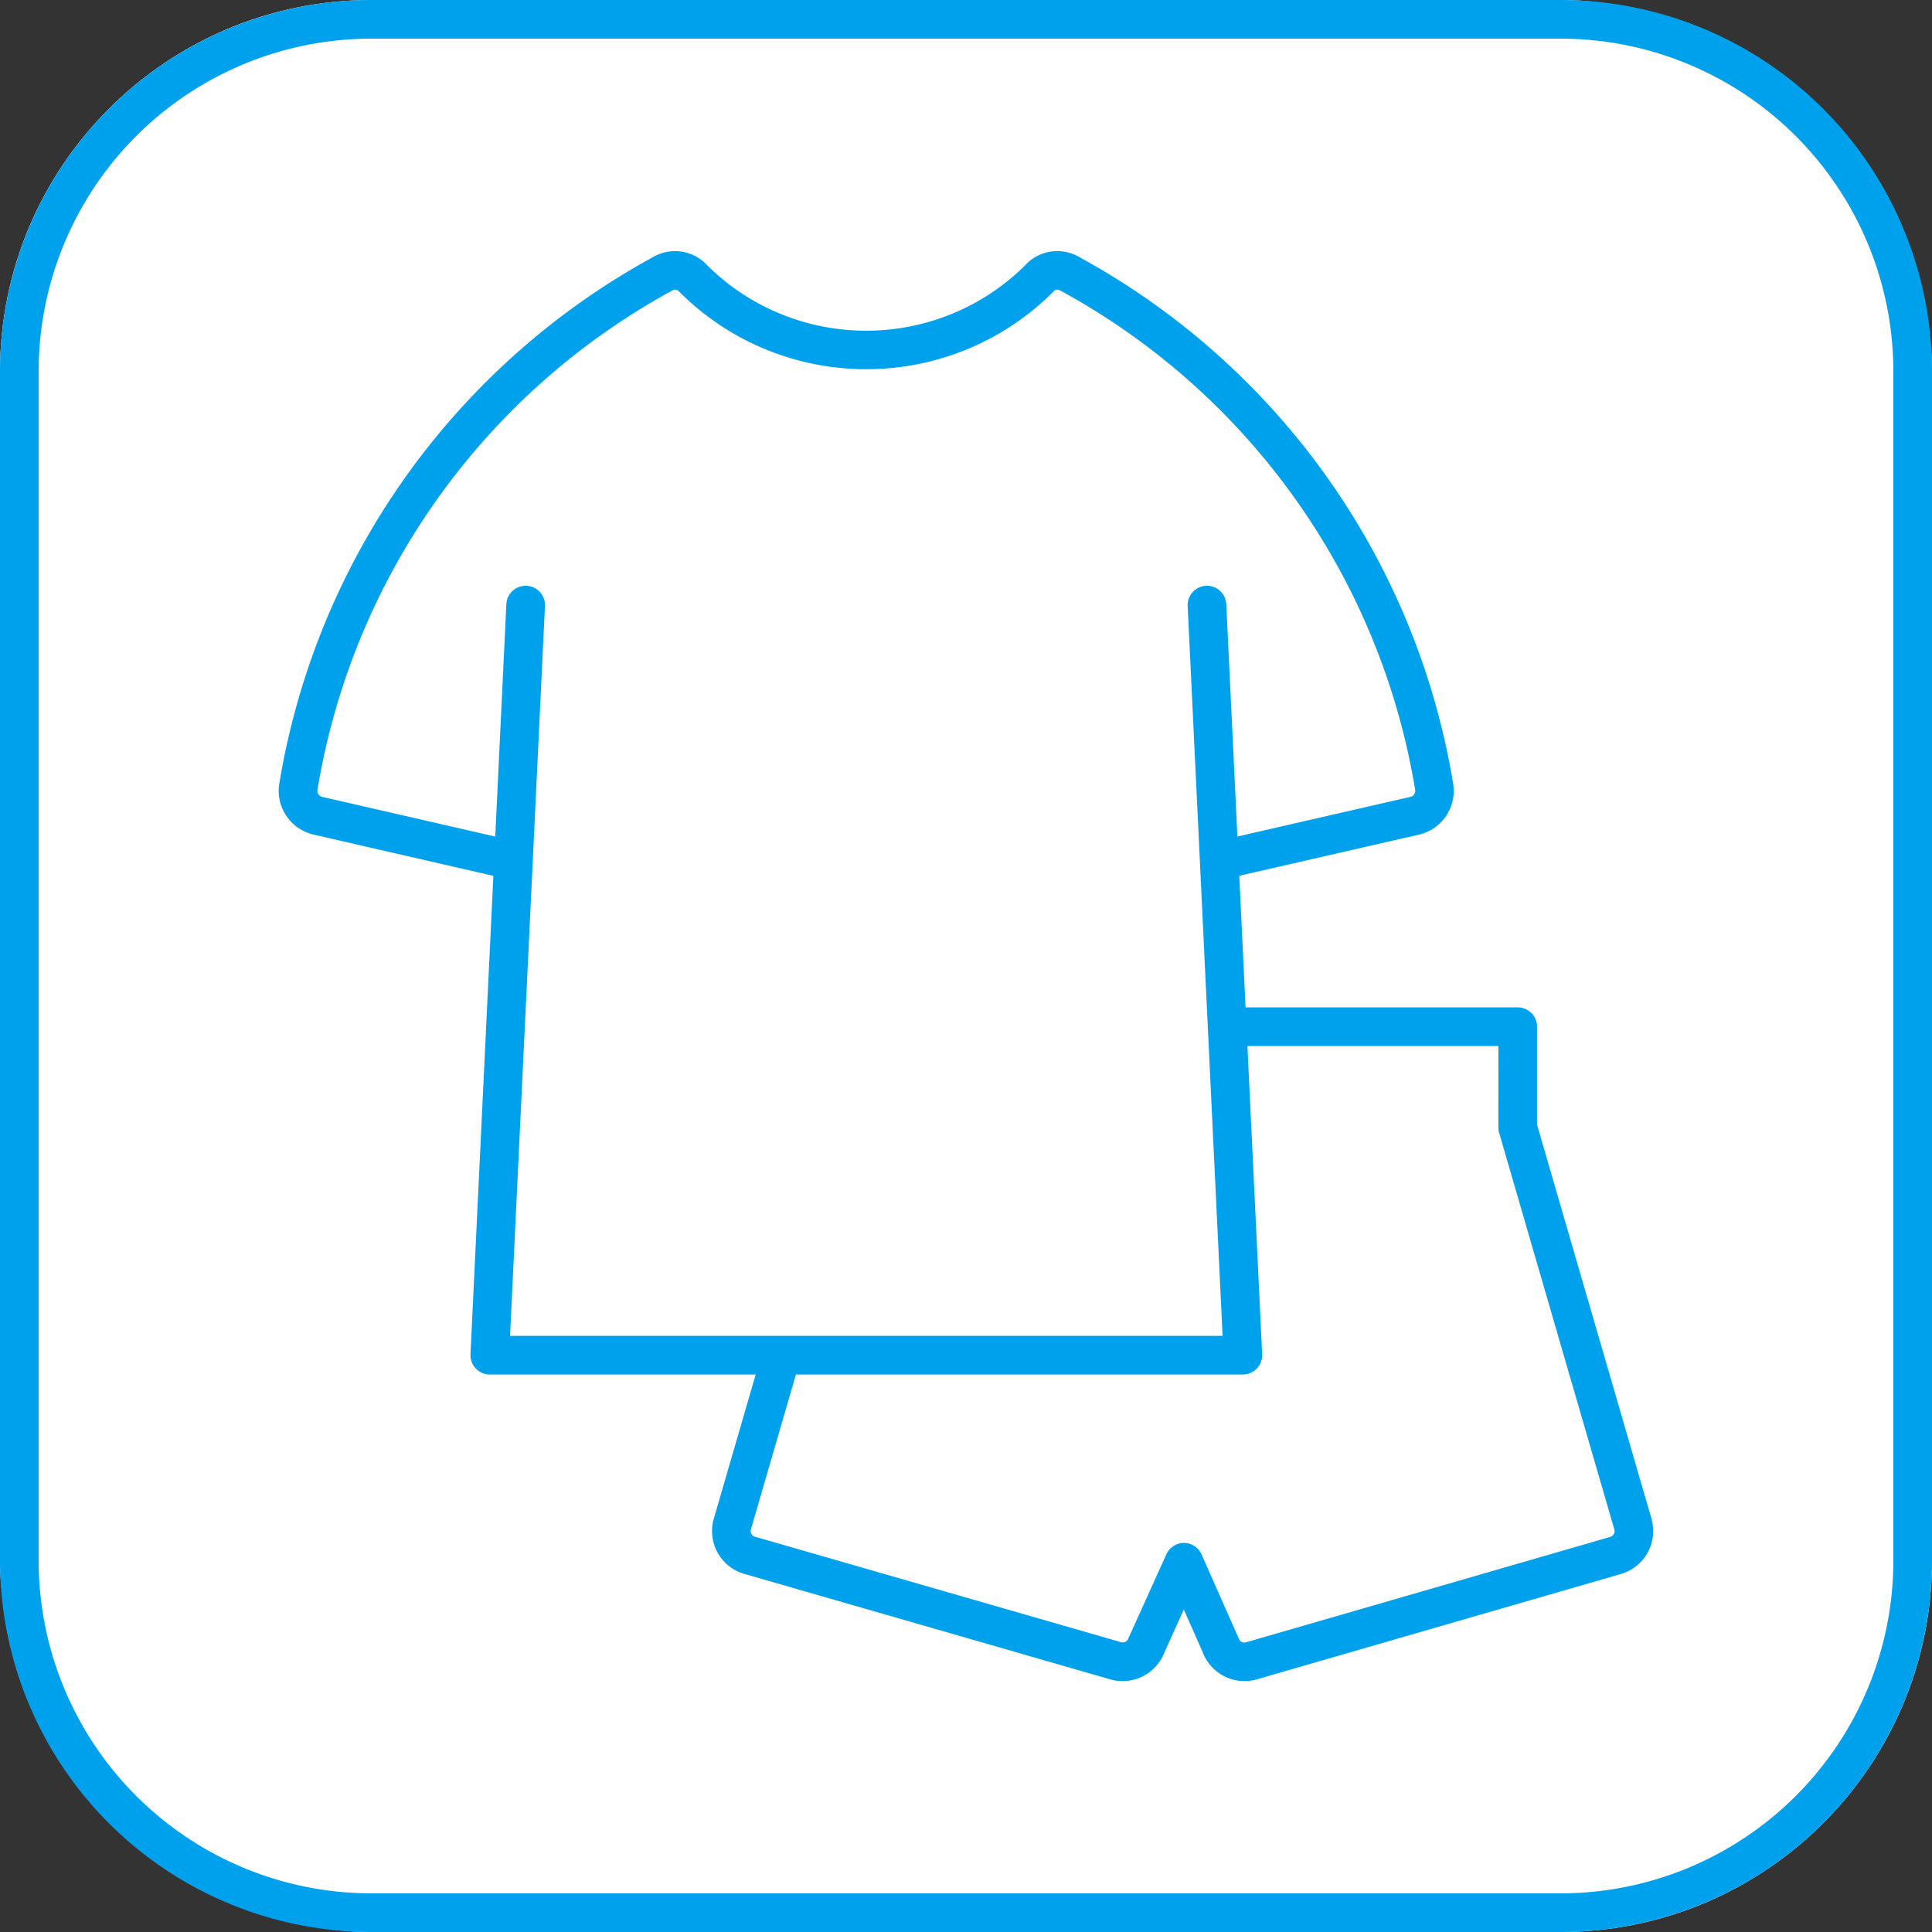
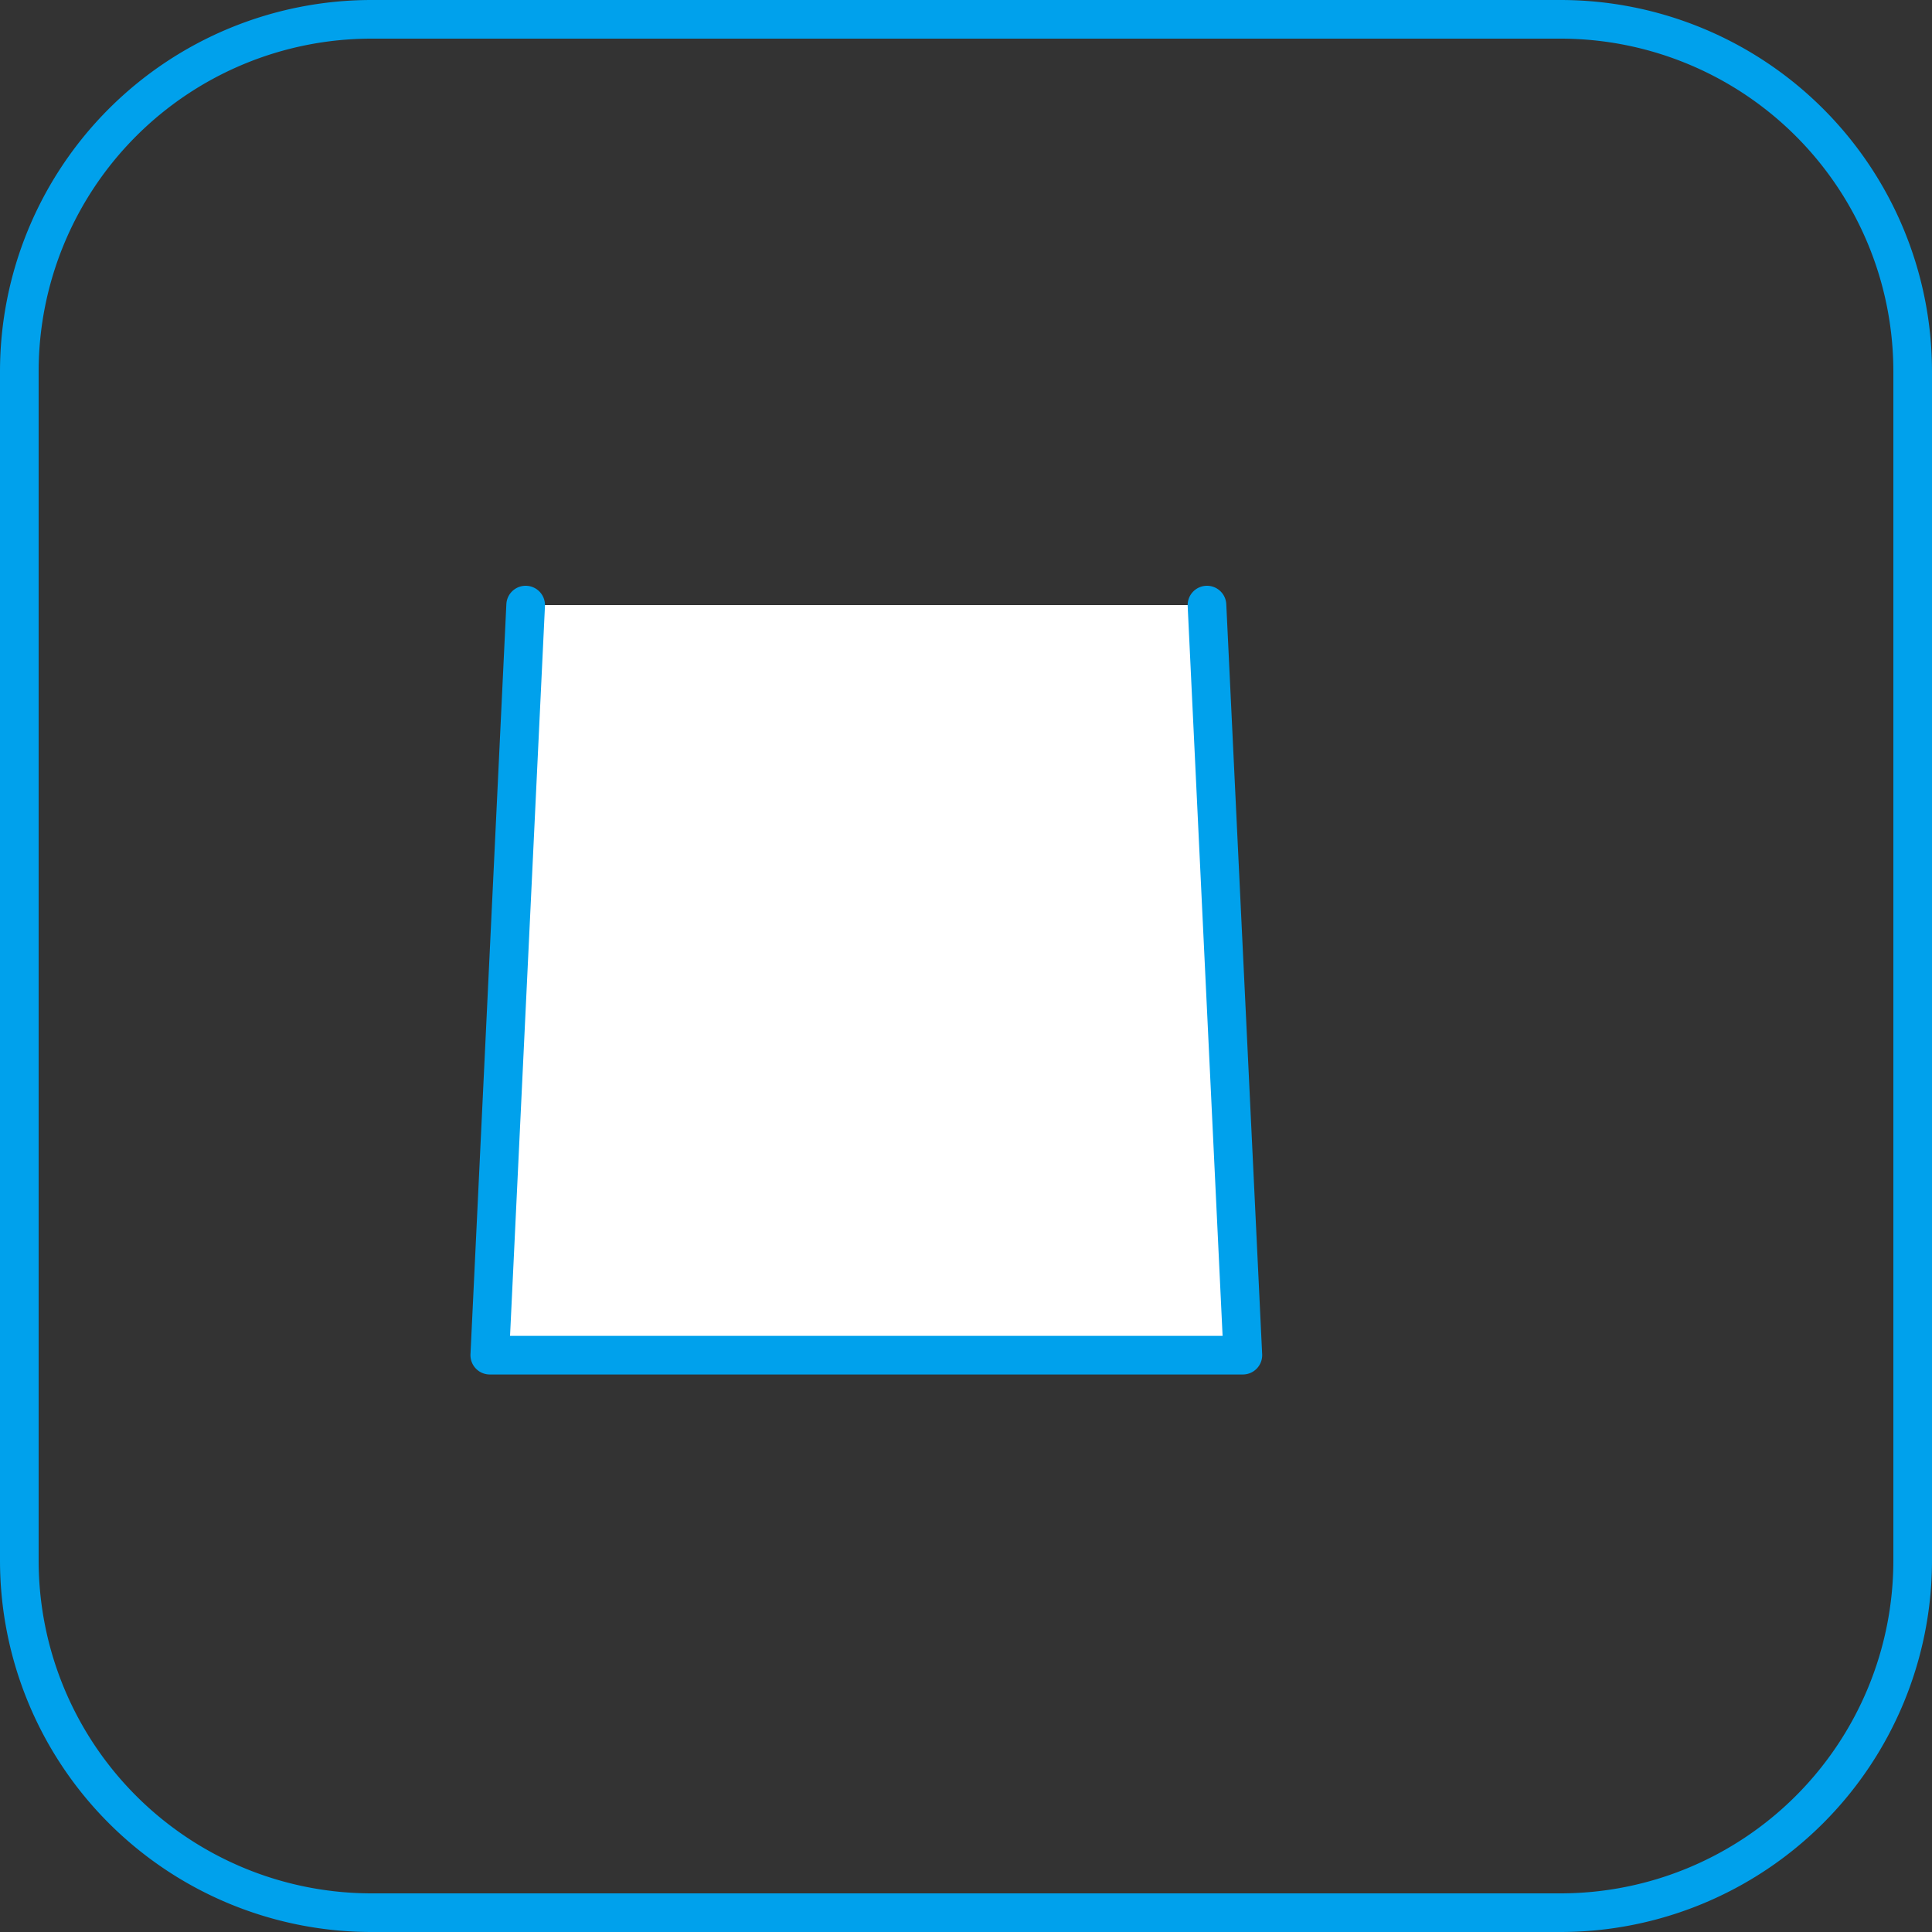
<svg xmlns="http://www.w3.org/2000/svg" width="100" height="100" viewBox="0 0 100 100">
  <rect x="0" y="0" width="100" height="100" fill="#333333" stroke="none" />
  <g transform="translate(968.604 -933.688)">
-     <rect width="100" height="100" rx="19.231" transform="translate(-968.604 933.688)" fill="#fff" />
    <path d="M19.231,2A17.231,17.231,0,0,0,2,19.231V80.769A17.231,17.231,0,0,0,19.231,98H80.769A17.231,17.231,0,0,0,98,80.769V19.231A17.231,17.231,0,0,0,80.769,2H19.231m0-2H80.769A19.231,19.231,0,0,1,100,19.231V80.769A19.231,19.231,0,0,1,80.769,100H19.231A19.231,19.231,0,0,1,0,80.769V19.231A19.231,19.231,0,0,1,19.231,0Z" transform="translate(-968.604 933.688)" fill="#00a1ec" />
-     <path d="M-917.7,986.829h-7.031v5.214l-5.963,20.527a1.31,1.31,0,0,0,.893,1.623h0l18.945,5.459a1.312,1.312,0,0,0,1.592-.8l1.944-4.3,1.9,4.294a1.31,1.31,0,0,0,1.6.812l18.849-5.455a1.313,1.313,0,0,0,.894-1.624l-5.963-20.529v-5.214H-917.7Z" fill="#fff" />
-     <path d="M-924.733,985.829h34.686a1,1,0,0,1,1,1V991.9l5.923,20.392a2.317,2.317,0,0,1-1.575,2.863l-18.85,5.455a2.31,2.31,0,0,1-.643.091,2.316,2.316,0,0,1-2.158-1.487l-.98-2.219-1.01,2.237a2.322,2.322,0,0,1-2.153,1.47,2.313,2.313,0,0,1-.638-.09l-18.946-5.459-.018-.005a2.292,2.292,0,0,1-1.367-1.1,2.3,2.3,0,0,1-.195-1.756l5.924-20.391v-5.072A1,1,0,0,1-924.733,985.829Zm33.686,2h-32.686v4.214a1,1,0,0,1-.04.279l-5.963,20.527a.31.31,0,0,0,.026.236.3.3,0,0,0,.184.147l.014,0,18.933,5.456a.313.313,0,0,0,.085.012.314.314,0,0,0,.292-.2q.012-.032.026-.063l1.944-4.3a1,1,0,0,1,.911-.588h0a1,1,0,0,1,.911.6l1.9,4.294q.014.031.025.063a.311.311,0,0,0,.291.2.313.313,0,0,0,.087-.013l18.849-5.455a.313.313,0,0,0,.211-.387l-5.962-20.527a1,1,0,0,1-.04-.279Z" fill="#00a1ec" />
-     <path d="M-905.2,978.162l9.824-2.252a1.321,1.321,0,0,0,1.008-1.5,37.122,37.122,0,0,0-18.947-26.6,1.264,1.264,0,0,0-1.483.278,12.572,12.572,0,0,1-2.143,1.724,12.708,12.708,0,0,1-13.645,0,12.525,12.525,0,0,1-2.143-1.724,1.264,1.264,0,0,0-1.483-.278,37.128,37.128,0,0,0-18.943,26.6,1.321,1.321,0,0,0,1.008,1.5l9.824,2.253" fill="#fff" />
-     <path d="M-905.2,979.162a1,1,0,0,1-.974-.777,1,1,0,0,1,.751-1.2l9.824-2.252a.321.321,0,0,0,.244-.364,36.163,36.163,0,0,0-2.267-7.941,36.18,36.18,0,0,0-3.952-7.135,36.179,36.179,0,0,0-5.452-6.067,36.165,36.165,0,0,0-6.74-4.724.263.263,0,0,0-.3.064l-.026.027a13.6,13.6,0,0,1-2.313,1.861,13.687,13.687,0,0,1-7.36,2.144,13.687,13.687,0,0,1-7.359-2.143,13.56,13.56,0,0,1-2.315-1.862l-.026-.027a.263.263,0,0,0-.3-.064,36.174,36.174,0,0,0-6.738,4.725,36.188,36.188,0,0,0-5.451,6.067,36.182,36.182,0,0,0-3.952,7.135,36.165,36.165,0,0,0-2.267,7.942.32.32,0,0,0,.245.363l9.824,2.253a1,1,0,0,1,.751,1.2,1,1,0,0,1-1.2.751l-9.824-2.253a2.324,2.324,0,0,1-1.771-2.637,38.172,38.172,0,0,1,2.392-8.382,38.188,38.188,0,0,1,4.17-7.529,38.191,38.191,0,0,1,5.752-6.4,38.175,38.175,0,0,1,7.138-5l.038-.019a2.251,2.251,0,0,1,2.641.482,11.552,11.552,0,0,0,1.961,1.575,11.689,11.689,0,0,0,6.285,1.83,11.689,11.689,0,0,0,6.286-1.83,11.593,11.593,0,0,0,1.96-1.575,2.25,2.25,0,0,1,2.641-.482l.038.019a38.164,38.164,0,0,1,7.14,5,38.181,38.181,0,0,1,5.754,6.4,38.181,38.181,0,0,1,4.171,7.53,38.175,38.175,0,0,1,2.393,8.383,2.326,2.326,0,0,1-1.771,2.637l-9.824,2.252A1,1,0,0,1-905.2,979.162Z" fill="#00a1ec" />
    <path d="M-906.131,965.008l1.857,38.823h-38.979l1.857-38.823" fill="#fff" />
    <path d="M-904.274,1004.831h-38.979a1,1,0,0,1-.724-.31,1,1,0,0,1-.275-.738l1.857-38.823a1,1,0,0,1,1.047-.951,1,1,0,0,1,.951,1.047l-1.807,37.775h36.881l-1.807-37.775a1,1,0,0,1,.951-1.047,1,1,0,0,1,1.047.951l1.857,38.823a1,1,0,0,1-.275.738A1,1,0,0,1-904.274,1004.831Z" fill="#00a1ec" />
  </g>
</svg>